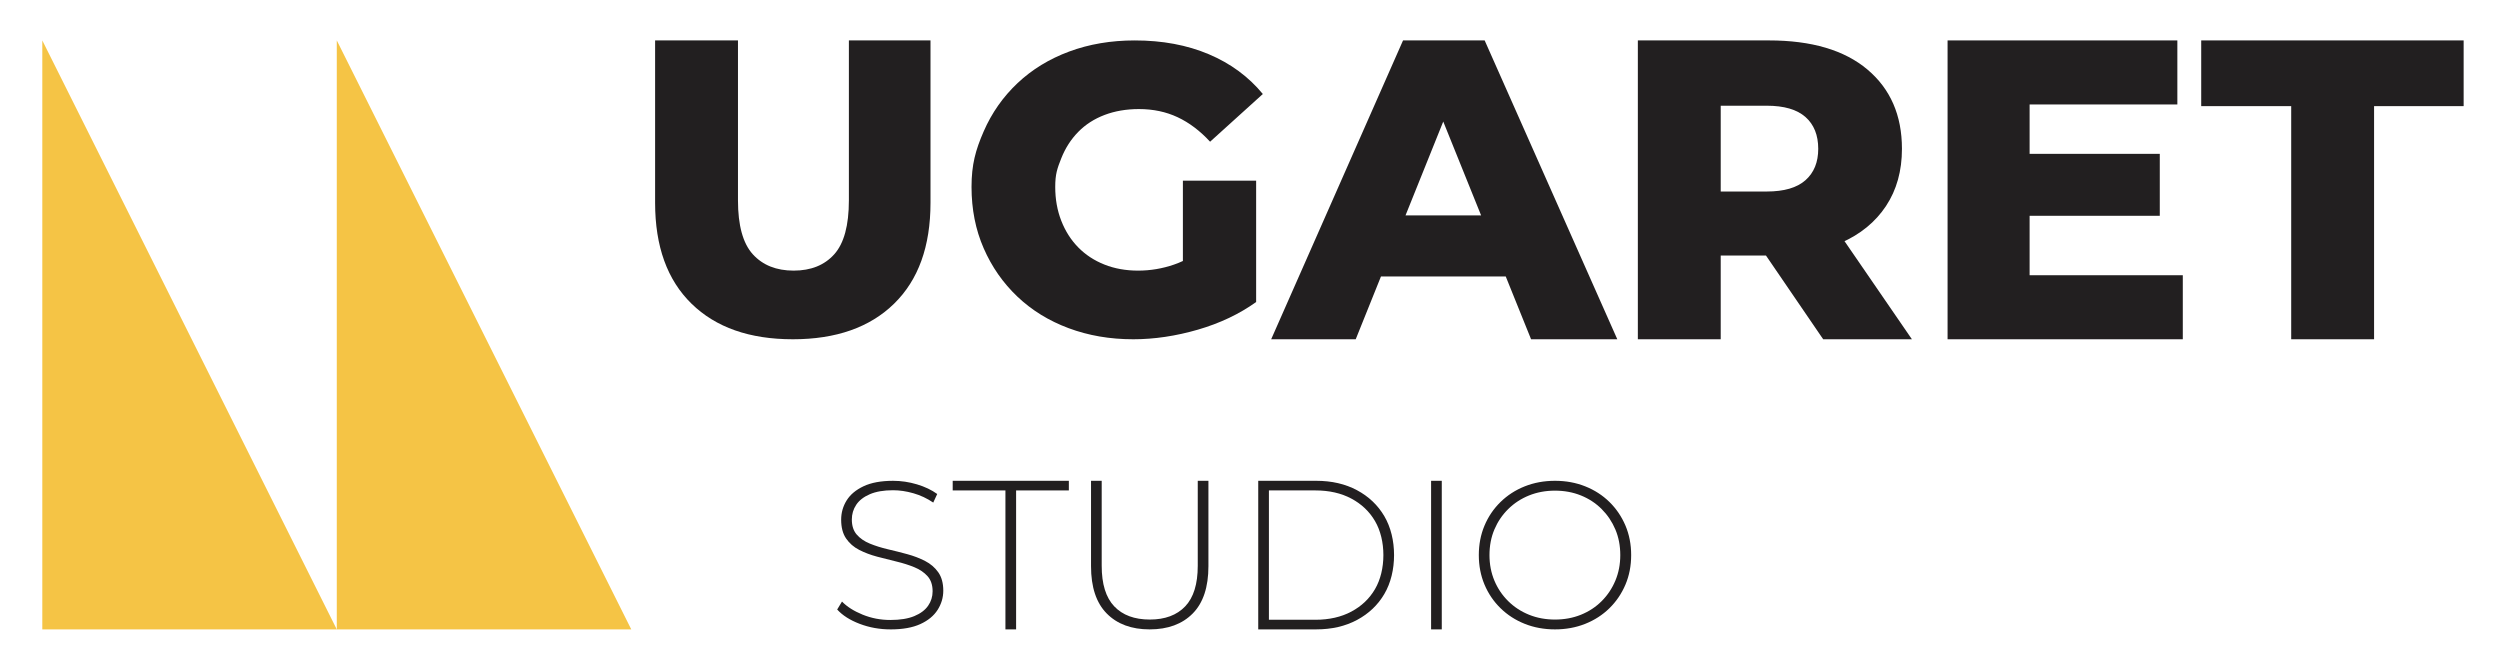
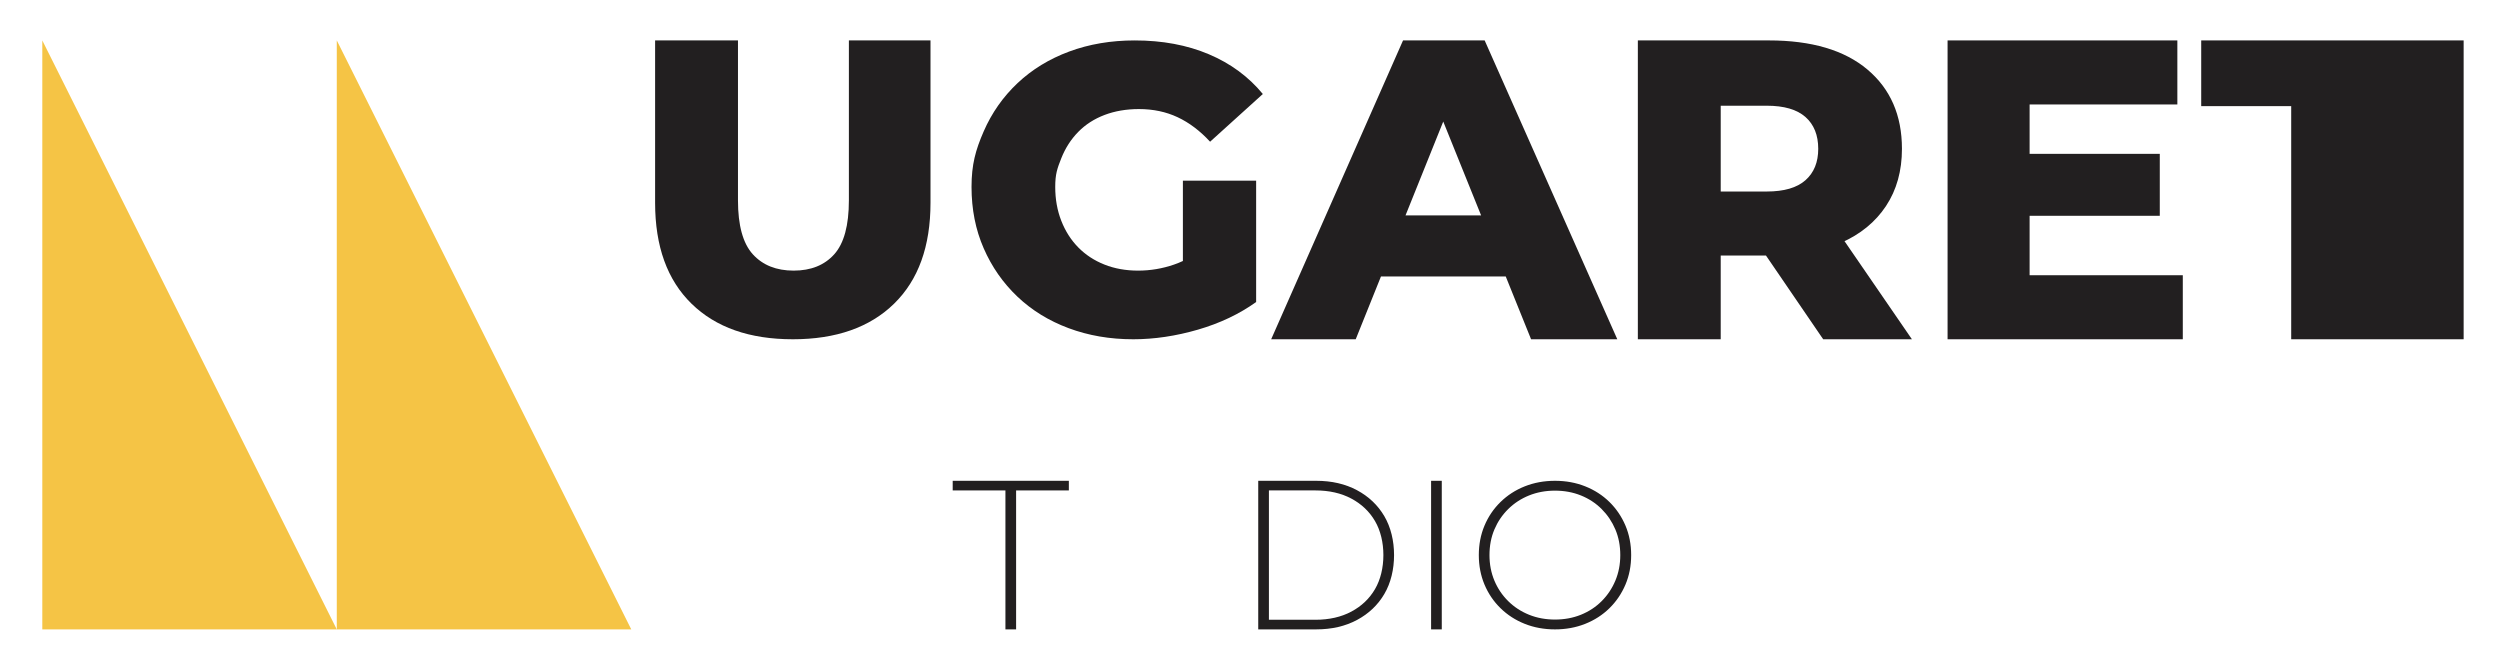
<svg xmlns="http://www.w3.org/2000/svg" id="a" data-name="Layer 1" width="211.431mm" height="56.264mm" viewBox="0 0 599.332 159.49">
  <g>
    <path d="M190.06,81.333c-10.369,0-18.462-2.842-24.283-8.529-5.82-5.685-8.729-13.746-8.729-24.182V9.69h19.867v38.331c0,6.02,1.187,10.334,3.562,12.943,2.373,2.609,5.634,3.913,9.783,3.913s7.39-1.303,9.733-3.913c2.341-2.609,3.512-6.923,3.512-12.943V9.69h19.566v38.933c0,10.436-2.91,18.496-8.73,24.182-5.82,5.687-13.914,8.529-24.283,8.529Z" fill="#221f20" />
    <path d="M271.637,81.333c-5.553,0-10.703-.888-15.453-2.659-4.75-1.772-8.846-4.297-12.292-7.575-3.445-3.277-6.138-7.14-8.077-11.59-1.941-4.448-2.909-9.347-2.909-14.7s.968-8.845,2.909-13.295c1.939-4.448,4.649-8.31,8.128-11.589,3.477-3.277,7.608-5.803,12.392-7.576,4.782-1.772,10.016-2.658,15.704-2.658,6.622,0,12.543,1.104,17.759,3.311,5.218,2.208,9.532,5.385,12.944,9.532l-12.642,11.439c-2.409-2.608-5.001-4.566-7.776-5.87-2.777-1.305-5.87-1.958-9.281-1.958-3.01,0-5.754.469-8.228,1.405-2.476.938-4.583,2.293-6.321,4.065-1.74,1.773-3.095,3.88-4.065,6.32-.97,2.444-1.454,3.799-1.454,6.874,0,2.946.484,5.654,1.454,8.128.969,2.476,2.324,4.601,4.065,6.372,1.738,1.773,3.828,3.144,6.271,4.114,2.441.97,5.133,1.454,8.077,1.454s5.82-.484,8.629-1.454c2.809-.969,5.652-2.624,8.529-4.967l11.138,13.947c-4.013,2.877-8.664,5.086-13.947,6.623-5.286,1.537-10.47,2.308-15.553,2.308ZM301.137,72.403l-17.559-2.608v-26.49h17.559v29.099Z" fill="#221f20" />
    <path d="M304.743,81.333l31.613-71.643h19.566l31.798,71.643h-20.67l-24.975-61.909h7.826l-24.89,61.909h-20.269ZM322.308,66.282l5.117-14.649h34.317l5.118,14.649h-44.551Z" fill="#221f20" />
    <path d="M392.647,81.333V9.69h31.406c10.235,0,18.111,2.326,23.63,6.975,5.519,4.65,8.278,10.986,8.278,19.014,0,5.286-1.271,9.851-3.813,13.697-2.543,3.847-6.138,6.791-10.787,8.83-4.65,2.041-10.184,3.06-16.606,3.06h-21.071l8.83-8.328v28.396h-19.867ZM412.514,55.045l-8.83-9.132h19.867c4.147,0,7.24-.902,9.281-2.709,2.04-1.806,3.06-4.314,3.06-7.526,0-3.277-1.02-5.82-3.06-7.625-2.041-1.807-5.135-2.709-9.281-2.709h-19.867l8.83-9.132v38.833ZM437.077,81.333l-18.441-26.992h21.171l18.542,26.992h-21.272Z" fill="#221f20" />
    <path d="M466.899,81.333V9.69h55.087v15.353h-35.421v40.94h36.725v15.351h-56.391ZM485.161,51.733v-14.85h32.611v14.85h-32.611Z" fill="#221f20" />
-     <path d="M549.279,81.333V25.444h-21.573v-15.755h62.913v15.755h-21.472v55.889h-19.867Z" fill="#221f20" />
+     <path d="M549.279,81.333V25.444h-21.573v-15.755h62.913v15.755v55.889h-19.867Z" fill="#221f20" />
  </g>
  <g>
-     <path d="M213.492,150.886c-2.608,0-5.076-.443-7.4-1.33-2.325-.886-4.122-2.031-5.393-3.436l1.154-1.906c1.204,1.238,2.85,2.282,4.942,3.136,2.09.853,4.306,1.279,6.648,1.279s4.256-.309,5.744-.928c1.488-.618,2.592-1.446,3.312-2.483.718-1.037,1.078-2.191,1.078-3.462,0-1.505-.401-2.709-1.203-3.613-.804-.902-1.857-1.622-3.161-2.157-1.304-.535-2.726-.987-4.264-1.355-1.538-.367-3.094-.76-4.666-1.179-1.572-.417-3.01-.961-4.314-1.631-1.304-.668-2.35-1.581-3.136-2.734-.786-1.154-1.179-2.651-1.179-4.491,0-1.672.434-3.21,1.304-4.615.869-1.405,2.224-2.542,4.064-3.412,1.839-.869,4.198-1.304,7.075-1.304,1.939,0,3.854.285,5.744.853,1.889.568,3.503,1.338,4.842,2.308l-.953,2.057c-1.472-1.003-3.052-1.747-4.741-2.232-1.689-.485-3.32-.728-4.892-.728-2.242,0-4.098.318-5.57.953-1.472.636-2.558,1.48-3.261,2.534-.702,1.053-1.053,2.232-1.053,3.536,0,1.505.393,2.709,1.179,3.613.786.902,1.831,1.623,3.136,2.157,1.305.536,2.743.987,4.315,1.355,1.572.368,3.127.76,4.665,1.179,1.538.418,2.96.961,4.264,1.631,1.304.669,2.359,1.573,3.161,2.709.803,1.137,1.204,2.608,1.204,4.414,0,1.639-.452,3.17-1.355,4.591-.902,1.422-2.282,2.558-4.139,3.412-1.856.853-4.239,1.279-7.149,1.279Z" fill="#221f20" />
    <path d="M241.035,150.886v-33.313h-12.642v-2.308h27.844v2.308h-12.643v33.313h-2.558Z" fill="#221f20" />
-     <path d="M275.603,150.886c-4.348,0-7.776-1.271-10.285-3.813s-3.763-6.321-3.763-11.338v-20.47h2.558v20.369c0,4.382,1.003,7.626,3.01,9.733,2.007,2.108,4.849,3.161,8.529,3.161,3.645,0,6.472-1.053,8.479-3.161,2.007-2.107,3.01-5.351,3.01-9.733v-20.369h2.558v20.47c0,5.017-1.254,8.796-3.763,11.338s-5.954,3.813-10.335,3.813Z" fill="#221f20" />
    <path d="M301.64,150.886v-35.621h13.898c3.713,0,6.974.753,9.783,2.258,2.809,1.505,4.992,3.58,6.547,6.221,1.556,2.643,2.333,5.92,2.333,9.331s-.777,6.69-2.333,9.331c-1.555,2.643-3.737,4.716-6.547,6.221-2.809,1.505-6.07,2.258-9.783,2.258h-13.898ZM304.2,148.579h11.137c3.311,0,6.187-.653,8.629-1.957,2.442-1.304,4.331-3.101,5.67-5.393,1.338-2.29,2.007-5.175,2.007-8.153s-.669-5.861-2.007-8.153c-1.339-2.29-3.228-4.089-5.67-5.393-2.442-1.304-5.318-1.957-8.629-1.957h-11.137v31.006Z" fill="#221f20" />
    <path d="M343.081,150.886v-35.621h2.559v35.621h-2.559Z" fill="#221f20" />
    <path d="M372.782,150.886c-2.609,0-5.026-.443-7.25-1.33-2.224-.886-4.164-2.14-5.82-3.763-1.655-1.622-2.935-3.512-3.838-5.669-.902-2.158-1.354-4.506-1.354-7.049s.452-4.892,1.354-7.048c.903-2.158,2.183-4.047,3.838-5.67,1.656-1.622,3.595-2.876,5.82-3.763,2.224-.886,4.641-1.33,7.25-1.33s5.025.444,7.249,1.33c2.224.887,4.156,2.132,5.795,3.737,1.638,1.606,2.917,3.487,3.838,5.644.919,2.158,1.38,4.524,1.38,7.099s-.461,4.942-1.38,7.099c-.921,2.158-2.2,4.039-3.838,5.644-1.639,1.605-3.571,2.851-5.795,3.737-2.224.887-4.641,1.33-7.249,1.33ZM372.782,148.529c2.24,0,4.314-.384,6.221-1.154,1.906-.769,3.562-1.856,4.966-3.261,1.405-1.404,2.501-3.043,3.287-4.916.786-1.874,1.179-3.914,1.179-6.121,0-2.24-.393-4.289-1.179-6.146-.786-1.856-1.881-3.486-3.287-4.892s-3.06-2.491-4.966-3.261c-1.907-.769-3.981-1.153-6.221-1.153s-4.314.384-6.221,1.153c-1.907.77-3.571,1.857-4.992,3.261-1.423,1.405-2.526,3.036-3.312,4.892-.786,1.857-1.179,3.906-1.179,6.146,0,2.208.393,4.248,1.179,6.121.786,1.874,1.889,3.512,3.312,4.916,1.421,1.405,3.085,2.492,4.992,3.261,1.907.77,3.98,1.154,6.221,1.154Z" fill="#221f20" />
  </g>
  <g>
    <polygon points="80.736 150.886 10.138 150.886 10.138 9.69 80.736 150.886" fill="#f5c445" />
    <polygon points="151.334 150.886 80.736 150.886 80.736 9.69 151.334 150.886" fill="#f5c445" />
  </g>
</svg>